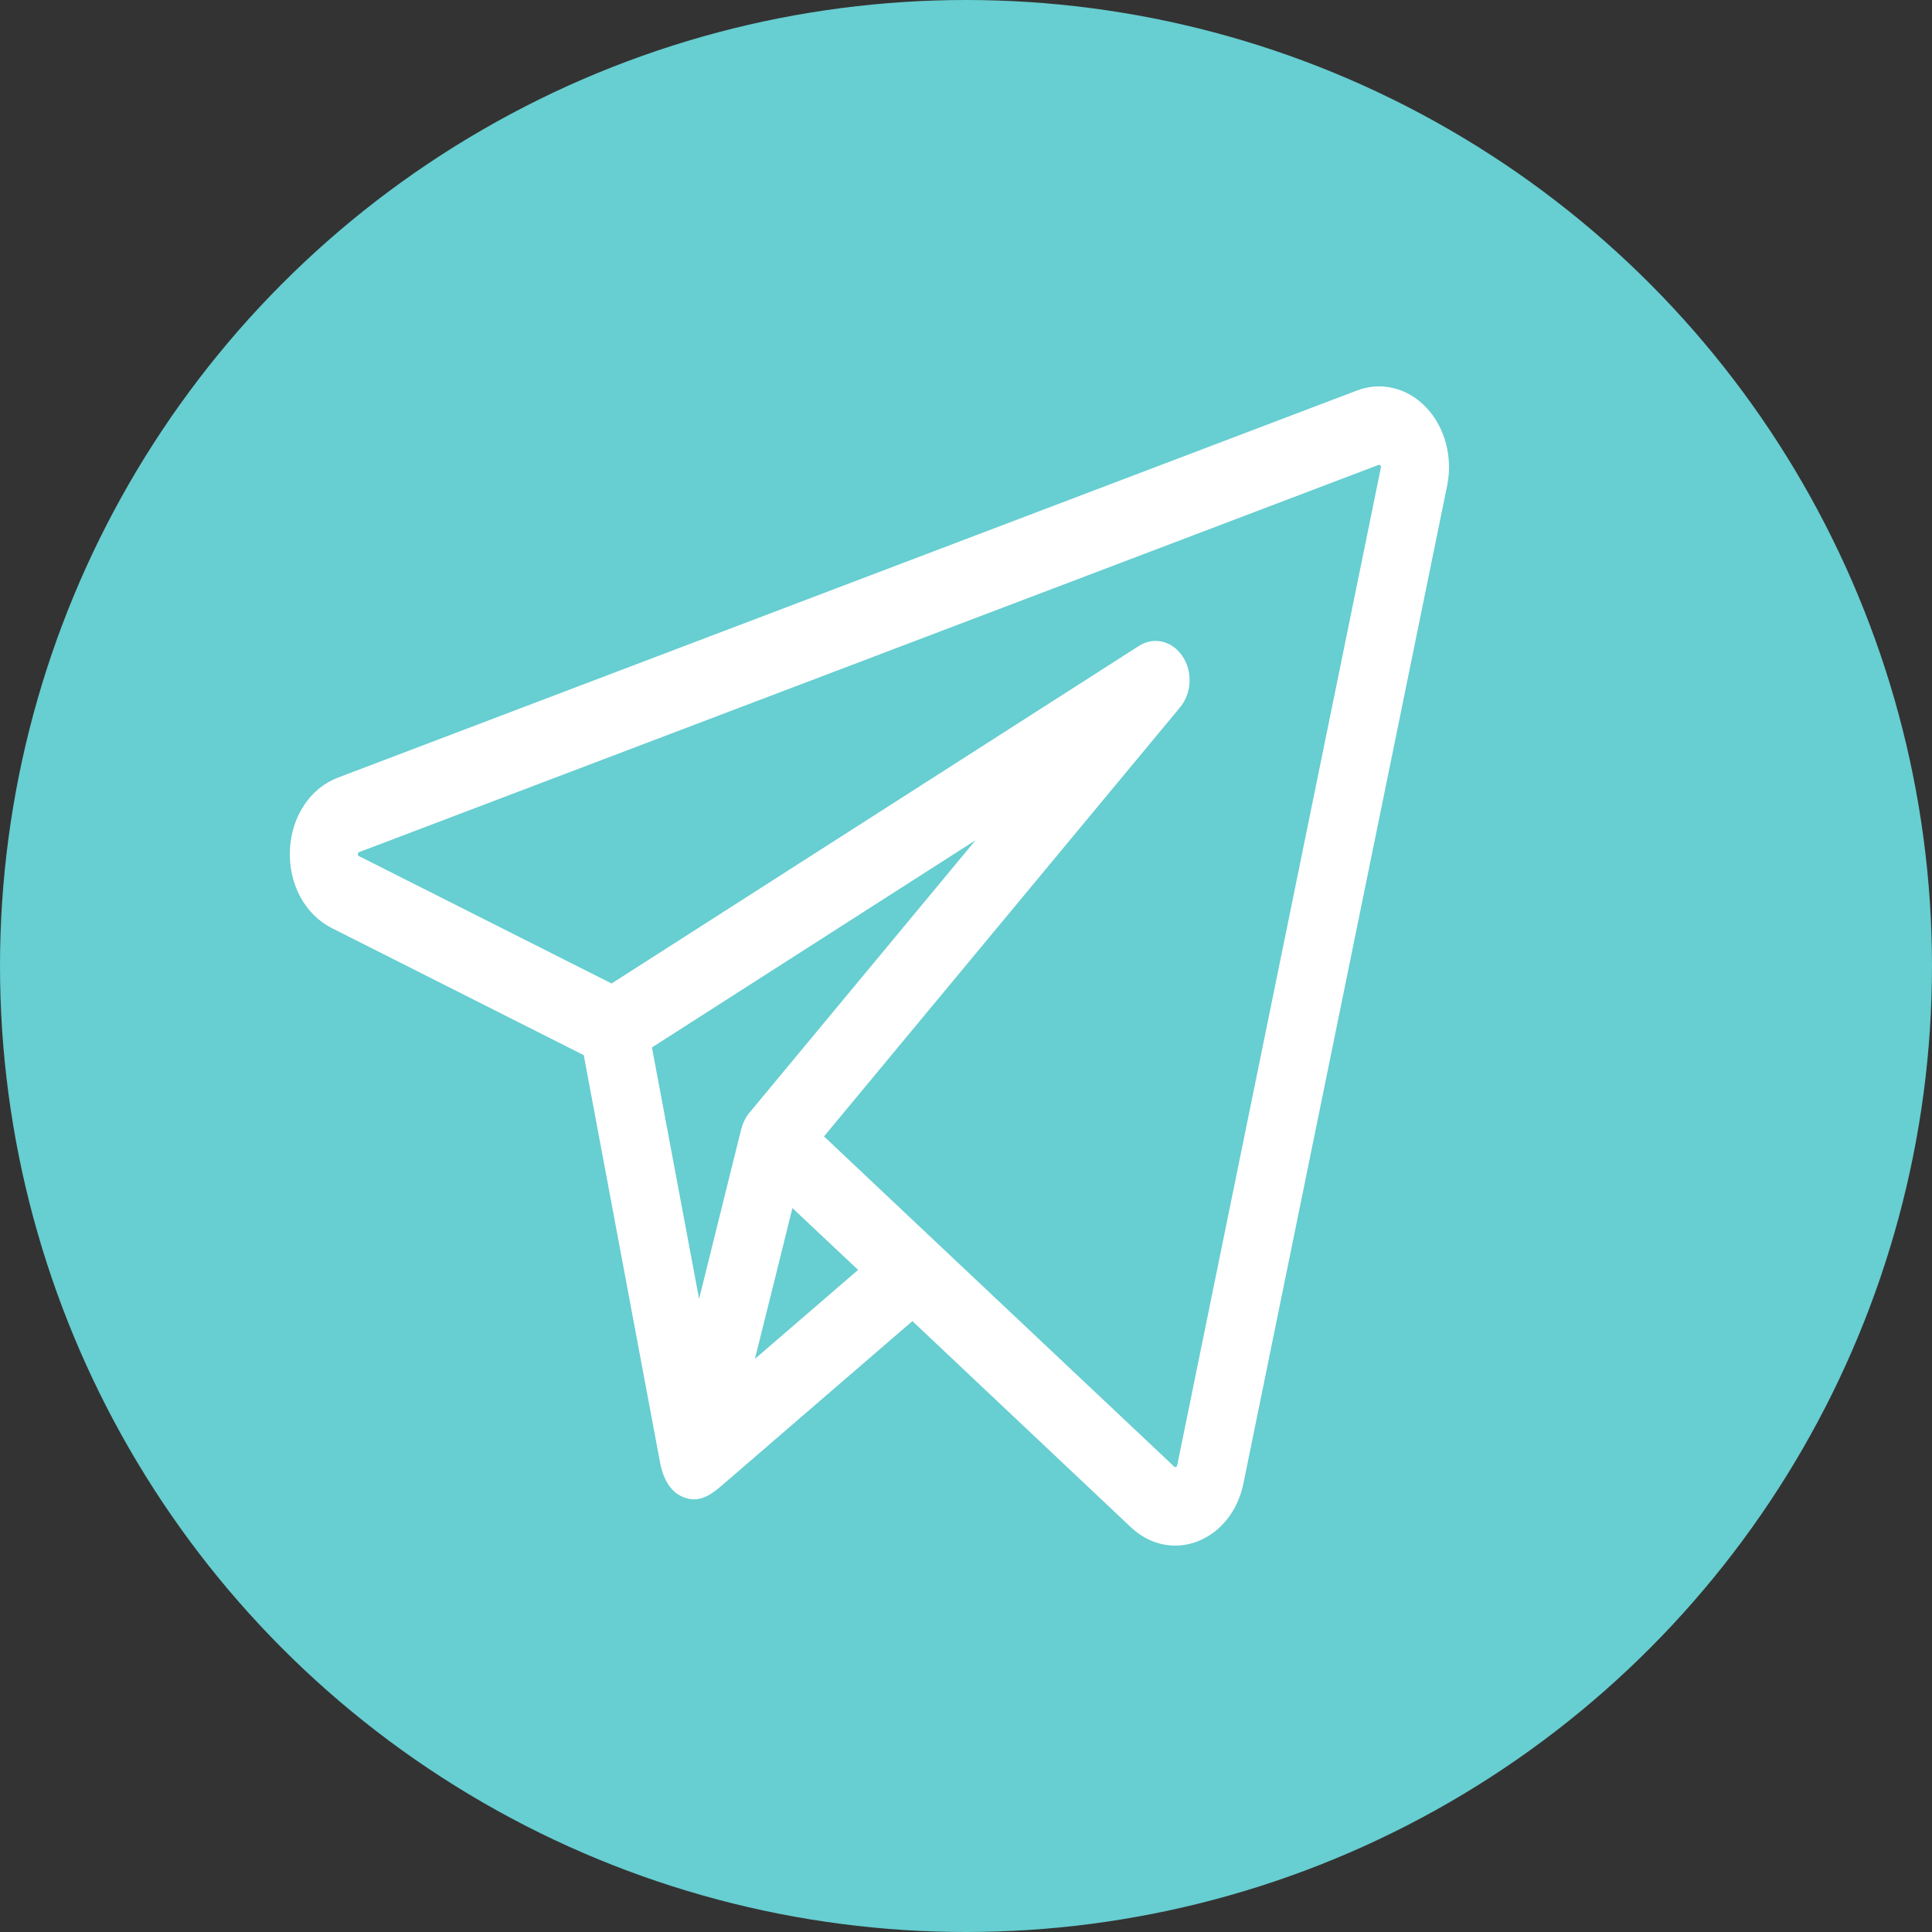
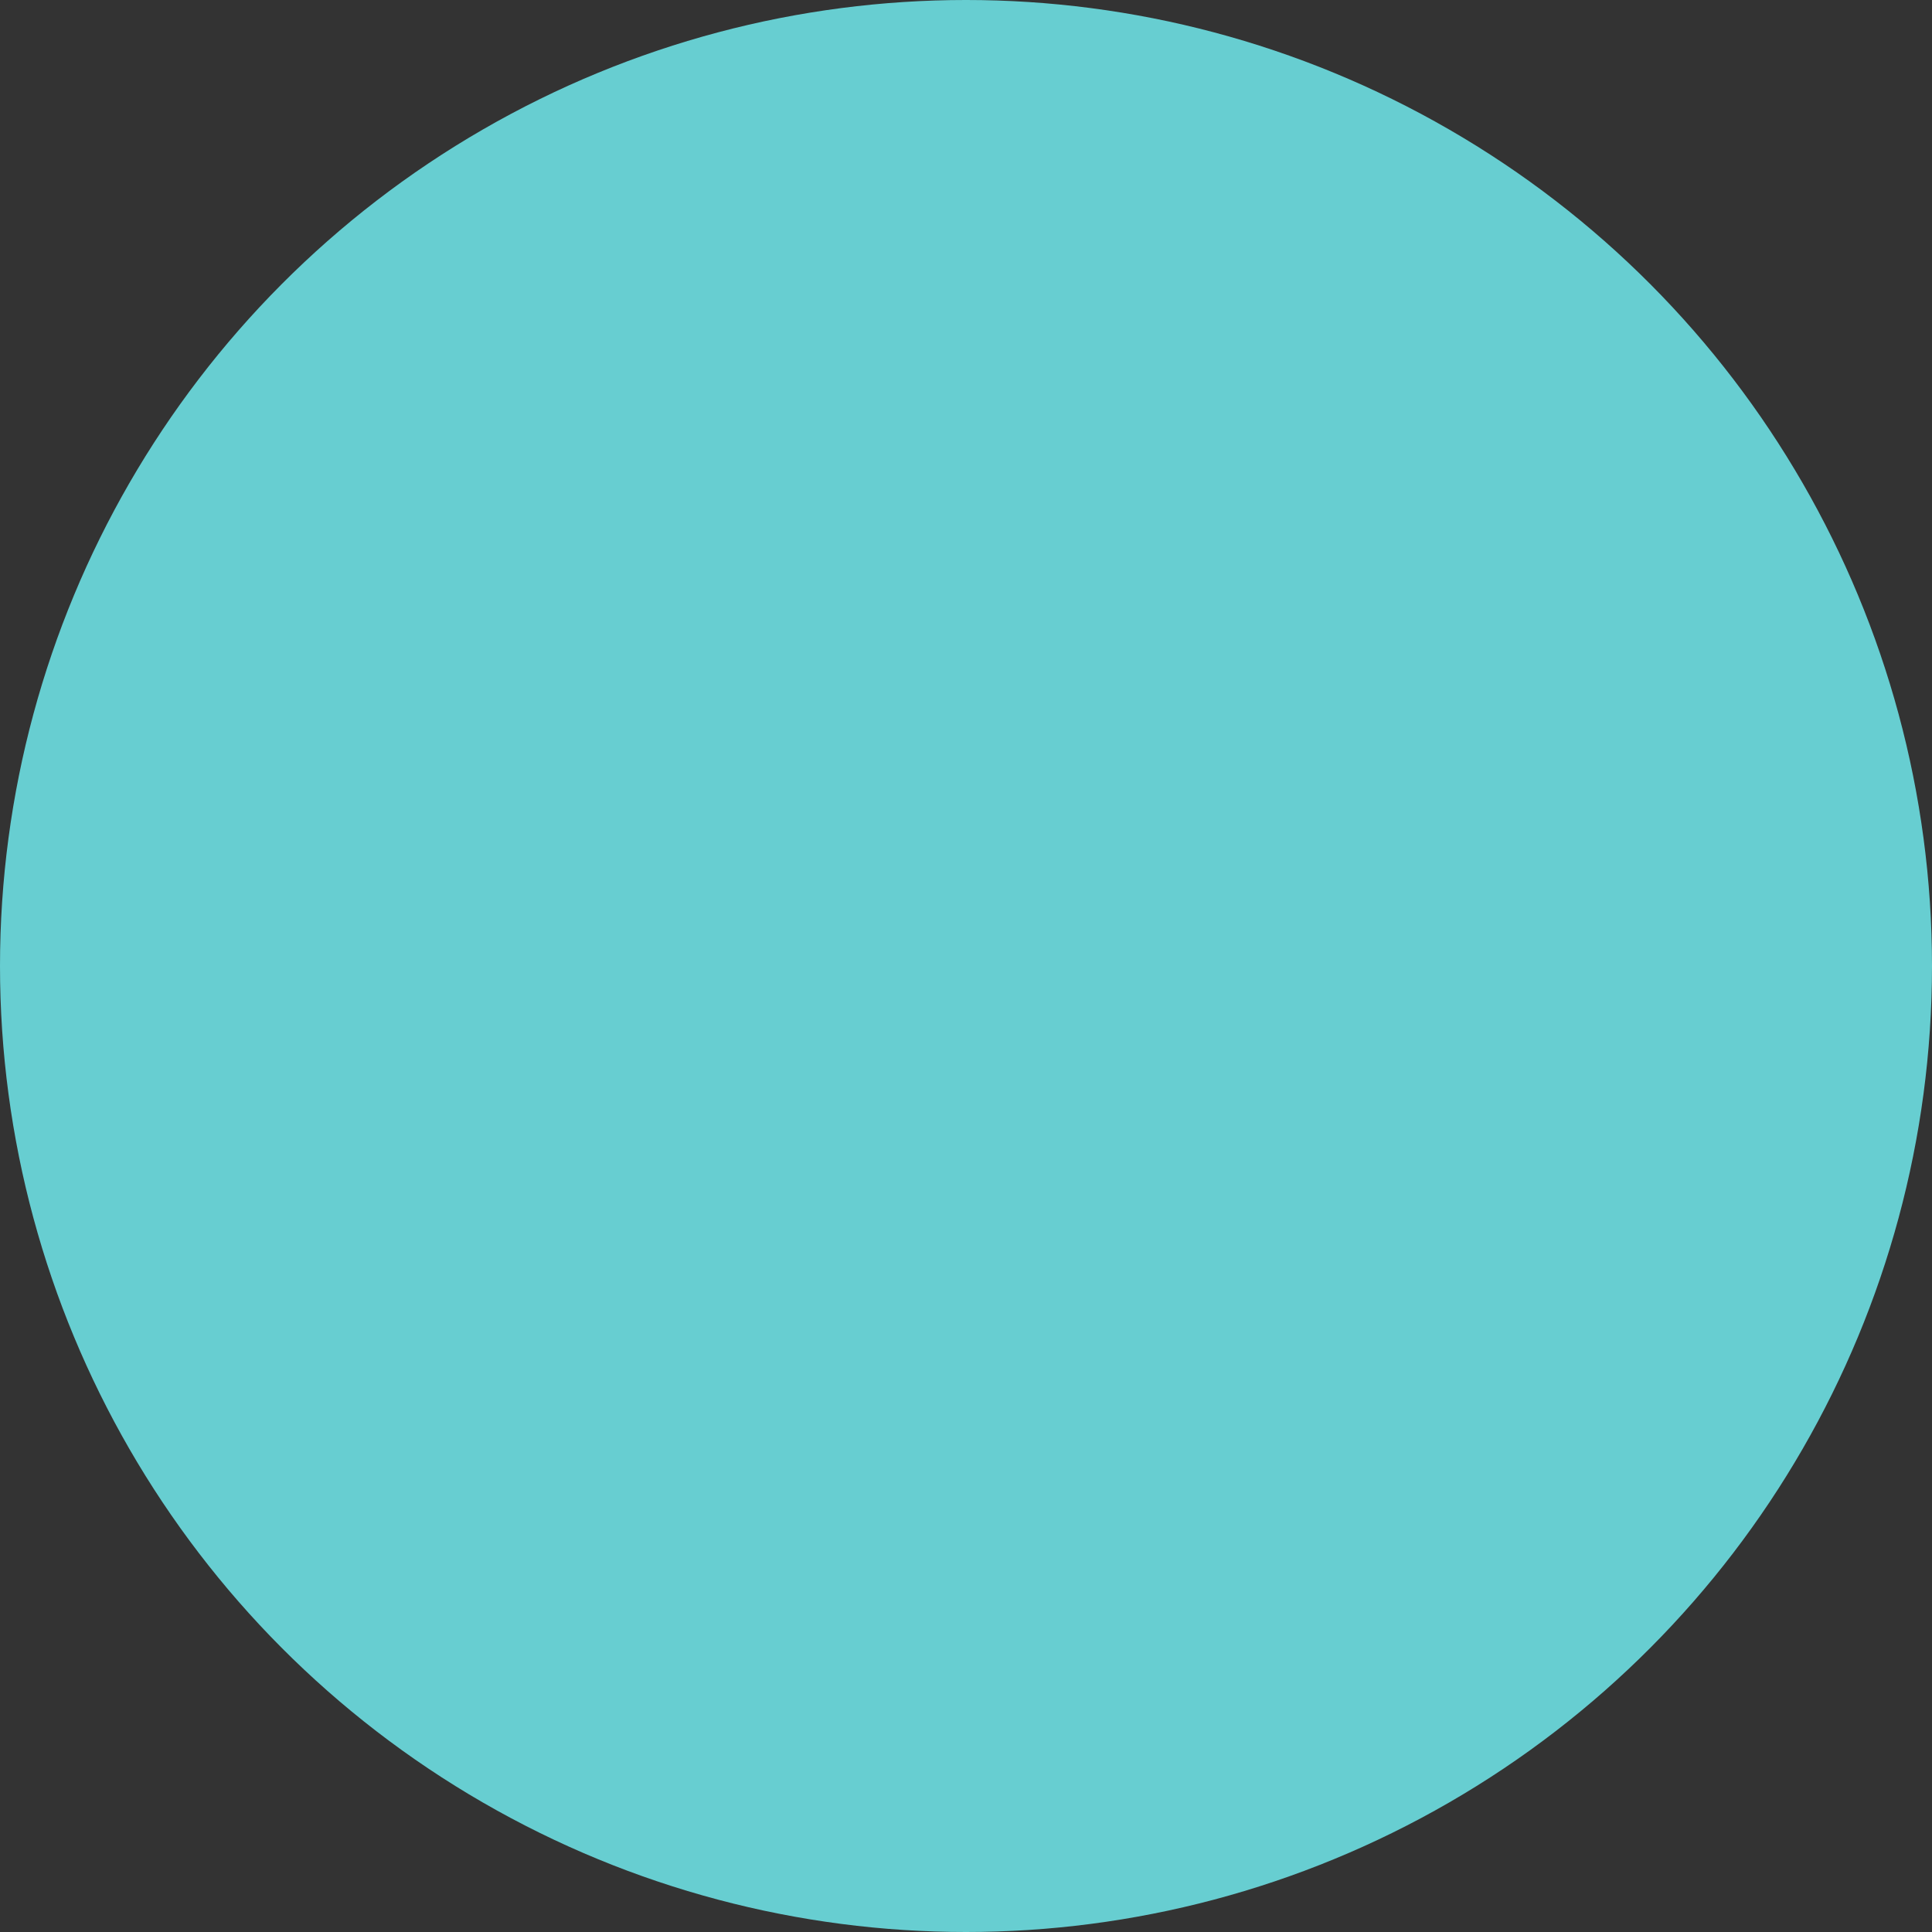
<svg xmlns="http://www.w3.org/2000/svg" width="20" height="20" viewBox="0 0 20 20" fill="none">
  <rect x="0" y="0" width="20" height="20" fill="#333333" stroke="none" />
  <circle cx="10" cy="10" r="10" fill="#67CED1" />
-   <path d="M14.765 4.219C14.572 4.015 14.298 3.947 14.049 4.042L3.498 8.05C3.21 8.159 3.015 8.455 3.001 8.803C2.987 9.152 3.157 9.467 3.434 9.607L6.043 10.923C6.056 10.991 6.805 14.994 6.831 15.13C6.863 15.305 6.94 15.461 7.104 15.509C7.268 15.557 7.385 15.453 7.508 15.347C7.577 15.288 9.445 13.676 9.445 13.676L11.708 15.811C11.84 15.935 12.001 16 12.166 16C12.244 16 12.323 15.985 12.4 15.955C12.638 15.862 12.815 15.638 12.872 15.356L14.981 5.026C15.041 4.732 14.958 4.423 14.765 4.219ZM7.677 11.677C7.676 11.68 7.674 11.684 7.673 11.689L7.237 13.446L6.749 10.843L10.099 8.698L7.757 11.52C7.72 11.564 7.693 11.618 7.677 11.677ZM7.815 14.067L8.014 13.269L8.203 12.506L8.883 13.146L7.815 14.067ZM14.295 4.84L12.186 15.17C12.185 15.175 12.184 15.182 12.173 15.186C12.163 15.19 12.158 15.186 12.155 15.182L9.678 12.847C9.678 12.846 9.677 12.846 9.677 12.846L8.53 11.764L12.217 7.321C12.337 7.176 12.348 6.952 12.241 6.793C12.135 6.634 11.943 6.588 11.791 6.686L6.331 10.181L3.717 8.863C3.709 8.859 3.704 8.857 3.705 8.841C3.705 8.826 3.71 8.824 3.718 8.821L14.27 4.813C14.275 4.811 14.28 4.809 14.289 4.818C14.297 4.827 14.296 4.834 14.295 4.84Z" fill="white" />
</svg>